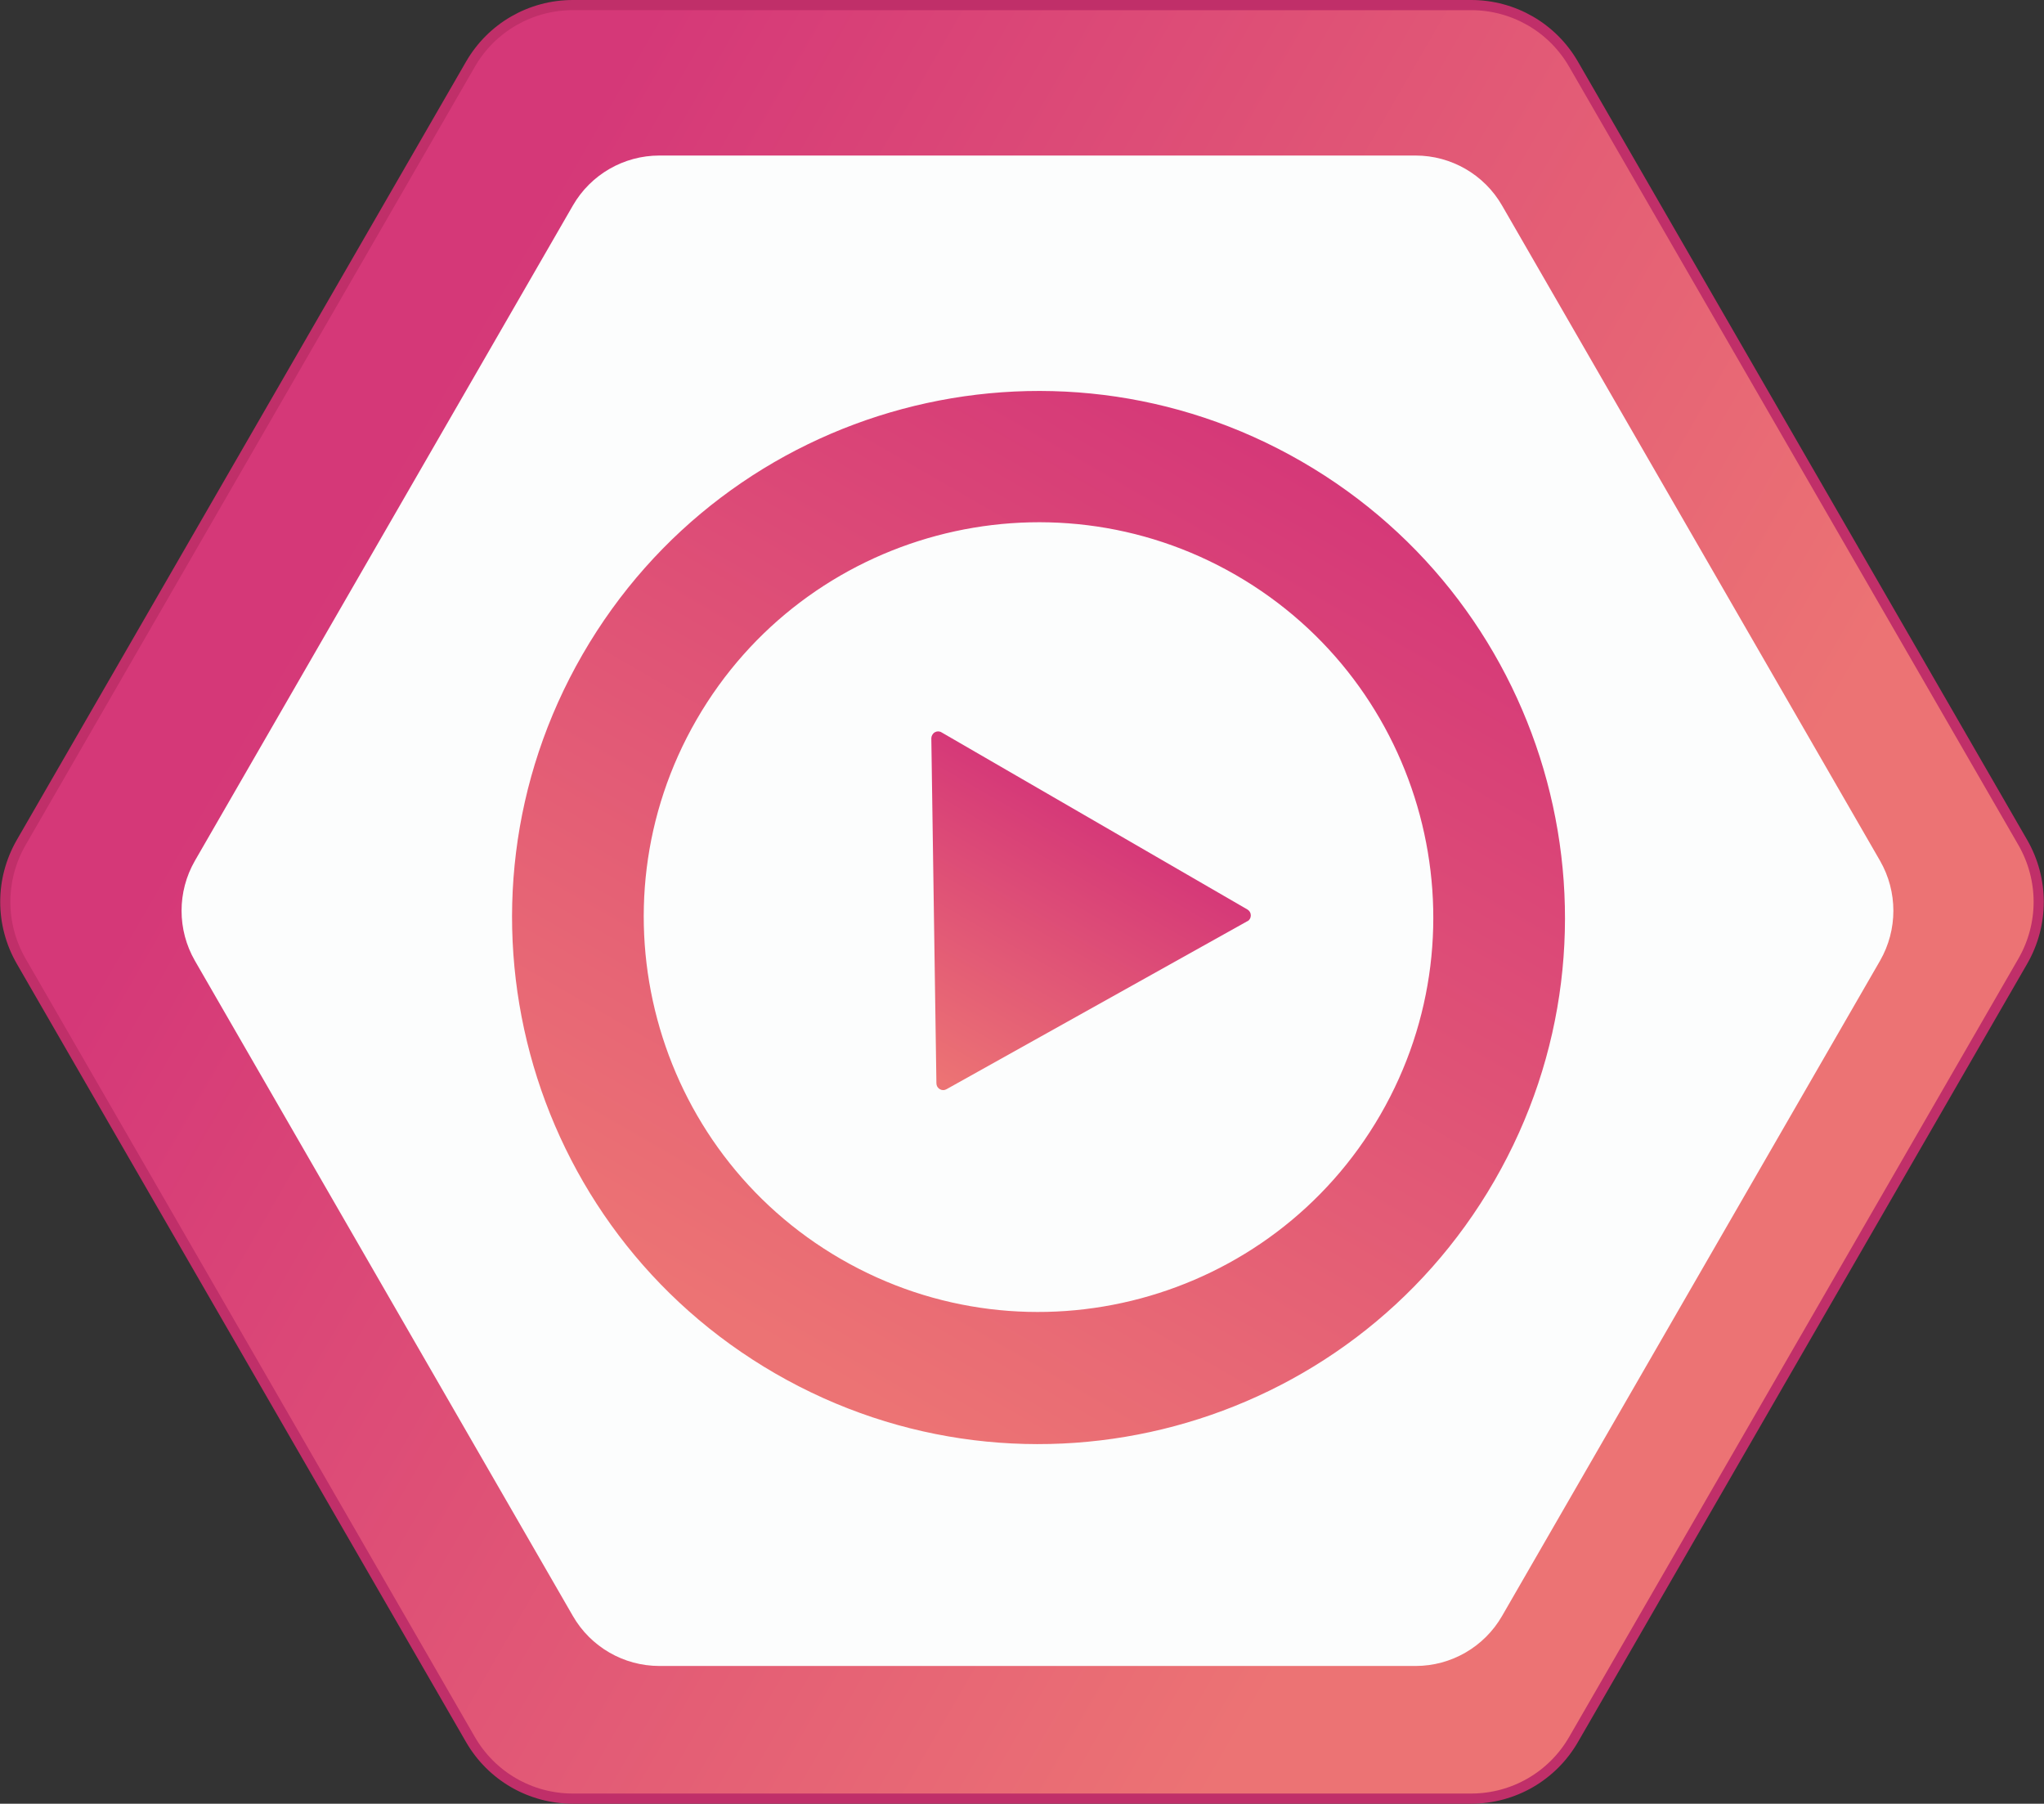
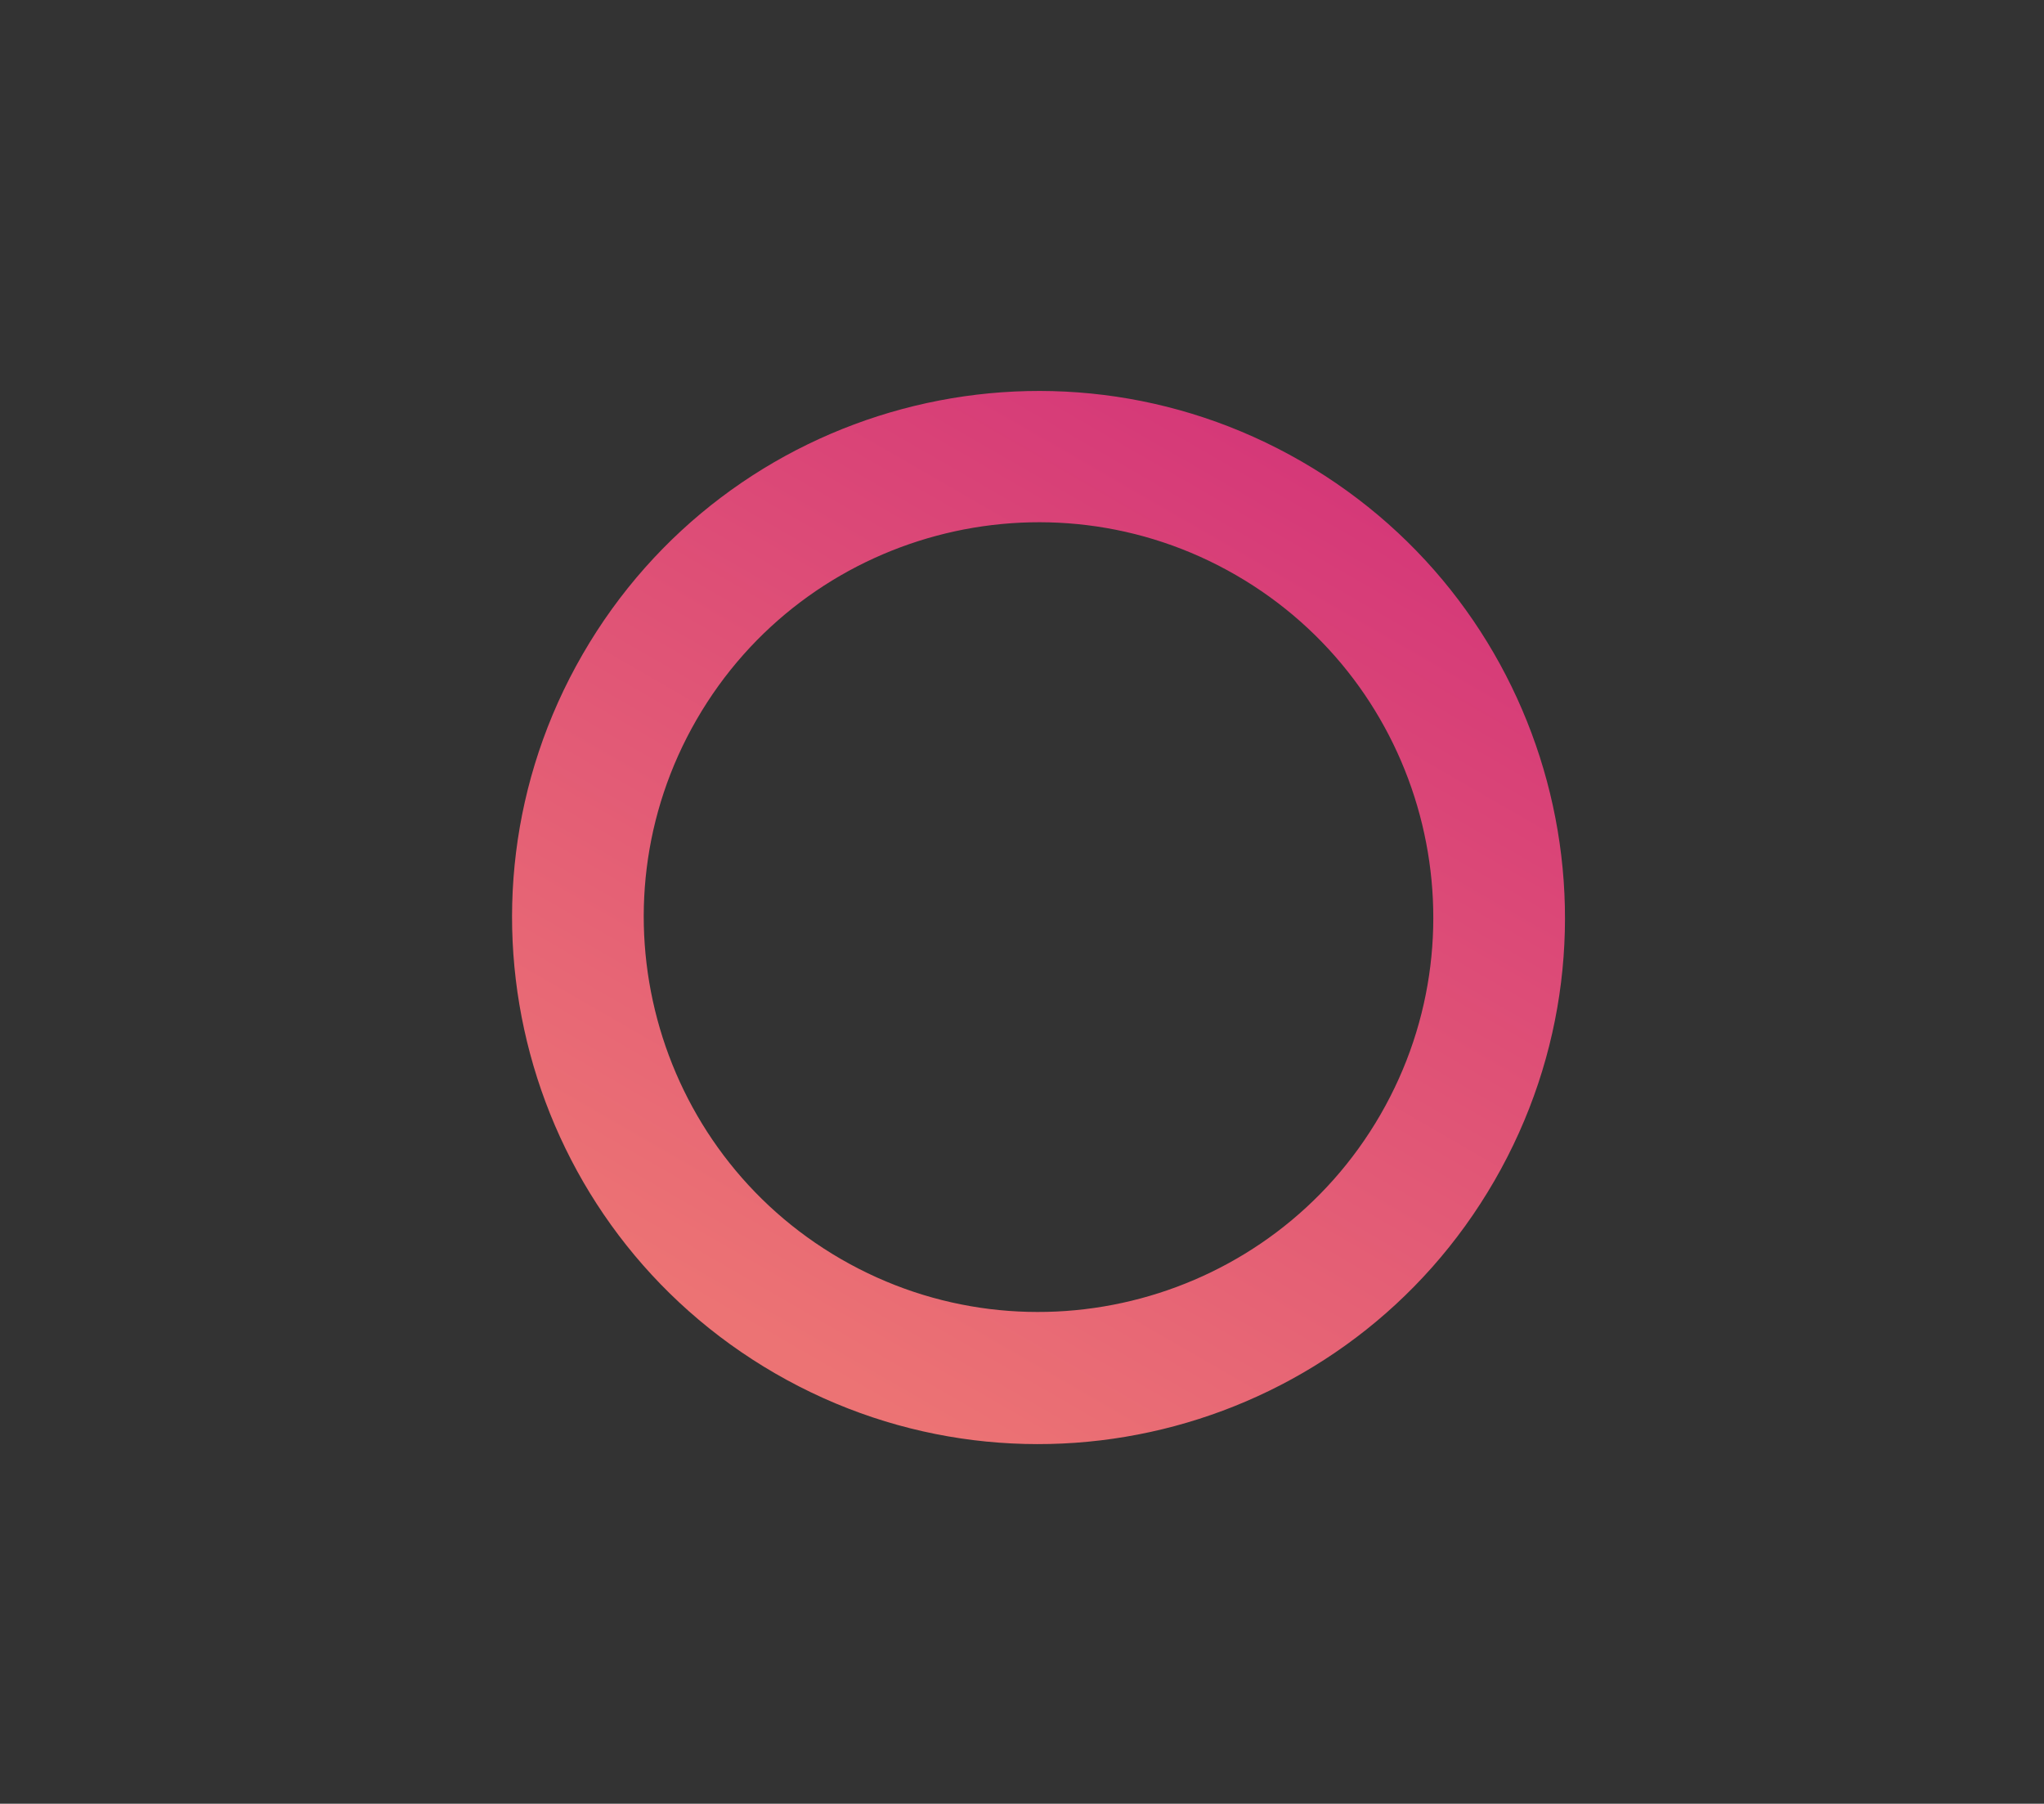
<svg xmlns="http://www.w3.org/2000/svg" xmlns:xlink="http://www.w3.org/1999/xlink" id="_レイヤー_2" viewBox="0 0 48.24 42.56">
  <rect x="0" y="0" width="48.24" height="42.56" fill="#333333" stroke="none" />
  <defs>
    <style>.cls-1{fill:url(#_お気に入り-2);}.cls-2{fill:url(#_お気に入り-3);}.cls-3{fill:url(#_お気に入り);stroke:#c02f69;stroke-miterlimit:10;stroke-width:.24px;}.cls-4{fill:#fcfdfd;}</style>
    <linearGradient id="_お気に入り" x1="-2258.39" y1="-1118.95" x2="-2258.39" y2="-1152.09" gradientTransform="translate(-2089.73 1408.54) rotate(120)" gradientUnits="userSpaceOnUse">
      <stop offset="0" stop-color="#d53878" />
      <stop offset=".98" stop-color="#ec7374" />
    </linearGradient>
    <linearGradient id="_お気に入り-2" x1="-2260.89" y1="-1137.54" x2="-2253.58" y2="-1137.54" xlink:href="#_お気に入り" />
    <linearGradient id="_お気に入り-3" x1="-2270.7" y1="-1137.54" x2="-2245.85" y2="-1137.54" xlink:href="#_お気に入り" />
  </defs>
  <g id="_レイヤー_1-2">
-     <path class="cls-3" d="M.5,22.68l10.6,18.36c.5.87,1.42,1.4,2.42,1.4h21.2c1,0,1.92-.53,2.42-1.4l10.6-18.36c.5-.87.5-1.93,0-2.8L37.14,1.52c-.5-.87-1.42-1.4-2.42-1.4H13.52c-1,0-1.92.53-2.42,1.4L.5,19.88C0,20.75,0,21.81.5,22.68Z" />
-     <path class="cls-4" d="M4.6,22.67l8.92,15.46c.42.73,1.2,1.18,2.04,1.18h17.85c.84,0,1.62-.45,2.04-1.18l8.92-15.46c.42-.73.42-1.63,0-2.36l-8.92-15.46c-.42-.73-1.2-1.18-2.04-1.18H15.56c-.84,0-1.62.45-2.04,1.18l-8.92,15.46c-.42.73-.42,1.63,0,2.36Z" />
-     <path class="cls-1" d="M29.44,21.74c.05-.03.08-.08.08-.14,0-.06-.03-.11-.08-.14l-3.61-2.09-3.61-2.09c-.05-.03-.11-.03-.16,0-.05.03-.08.09-.08.14l.12,8.14c0,.06.03.11.08.14.05.03.11.03.16,0l7.11-3.97Z" />
    <path class="cls-2" d="M35.27,27.86c3.43-5.94,1.39-13.54-4.55-16.97-5.94-3.43-13.54-1.39-16.97,4.55-3.43,5.94-1.39,13.54,4.55,16.97,5.94,3.43,13.54,1.39,16.97-4.55ZM16.44,16.98c2.57-4.45,8.28-5.98,12.73-3.41,4.45,2.57,5.98,8.28,3.41,12.73-2.57,4.45-8.28,5.98-12.73,3.41-4.45-2.57-5.98-8.28-3.41-12.73Z" />
  </g>
</svg>